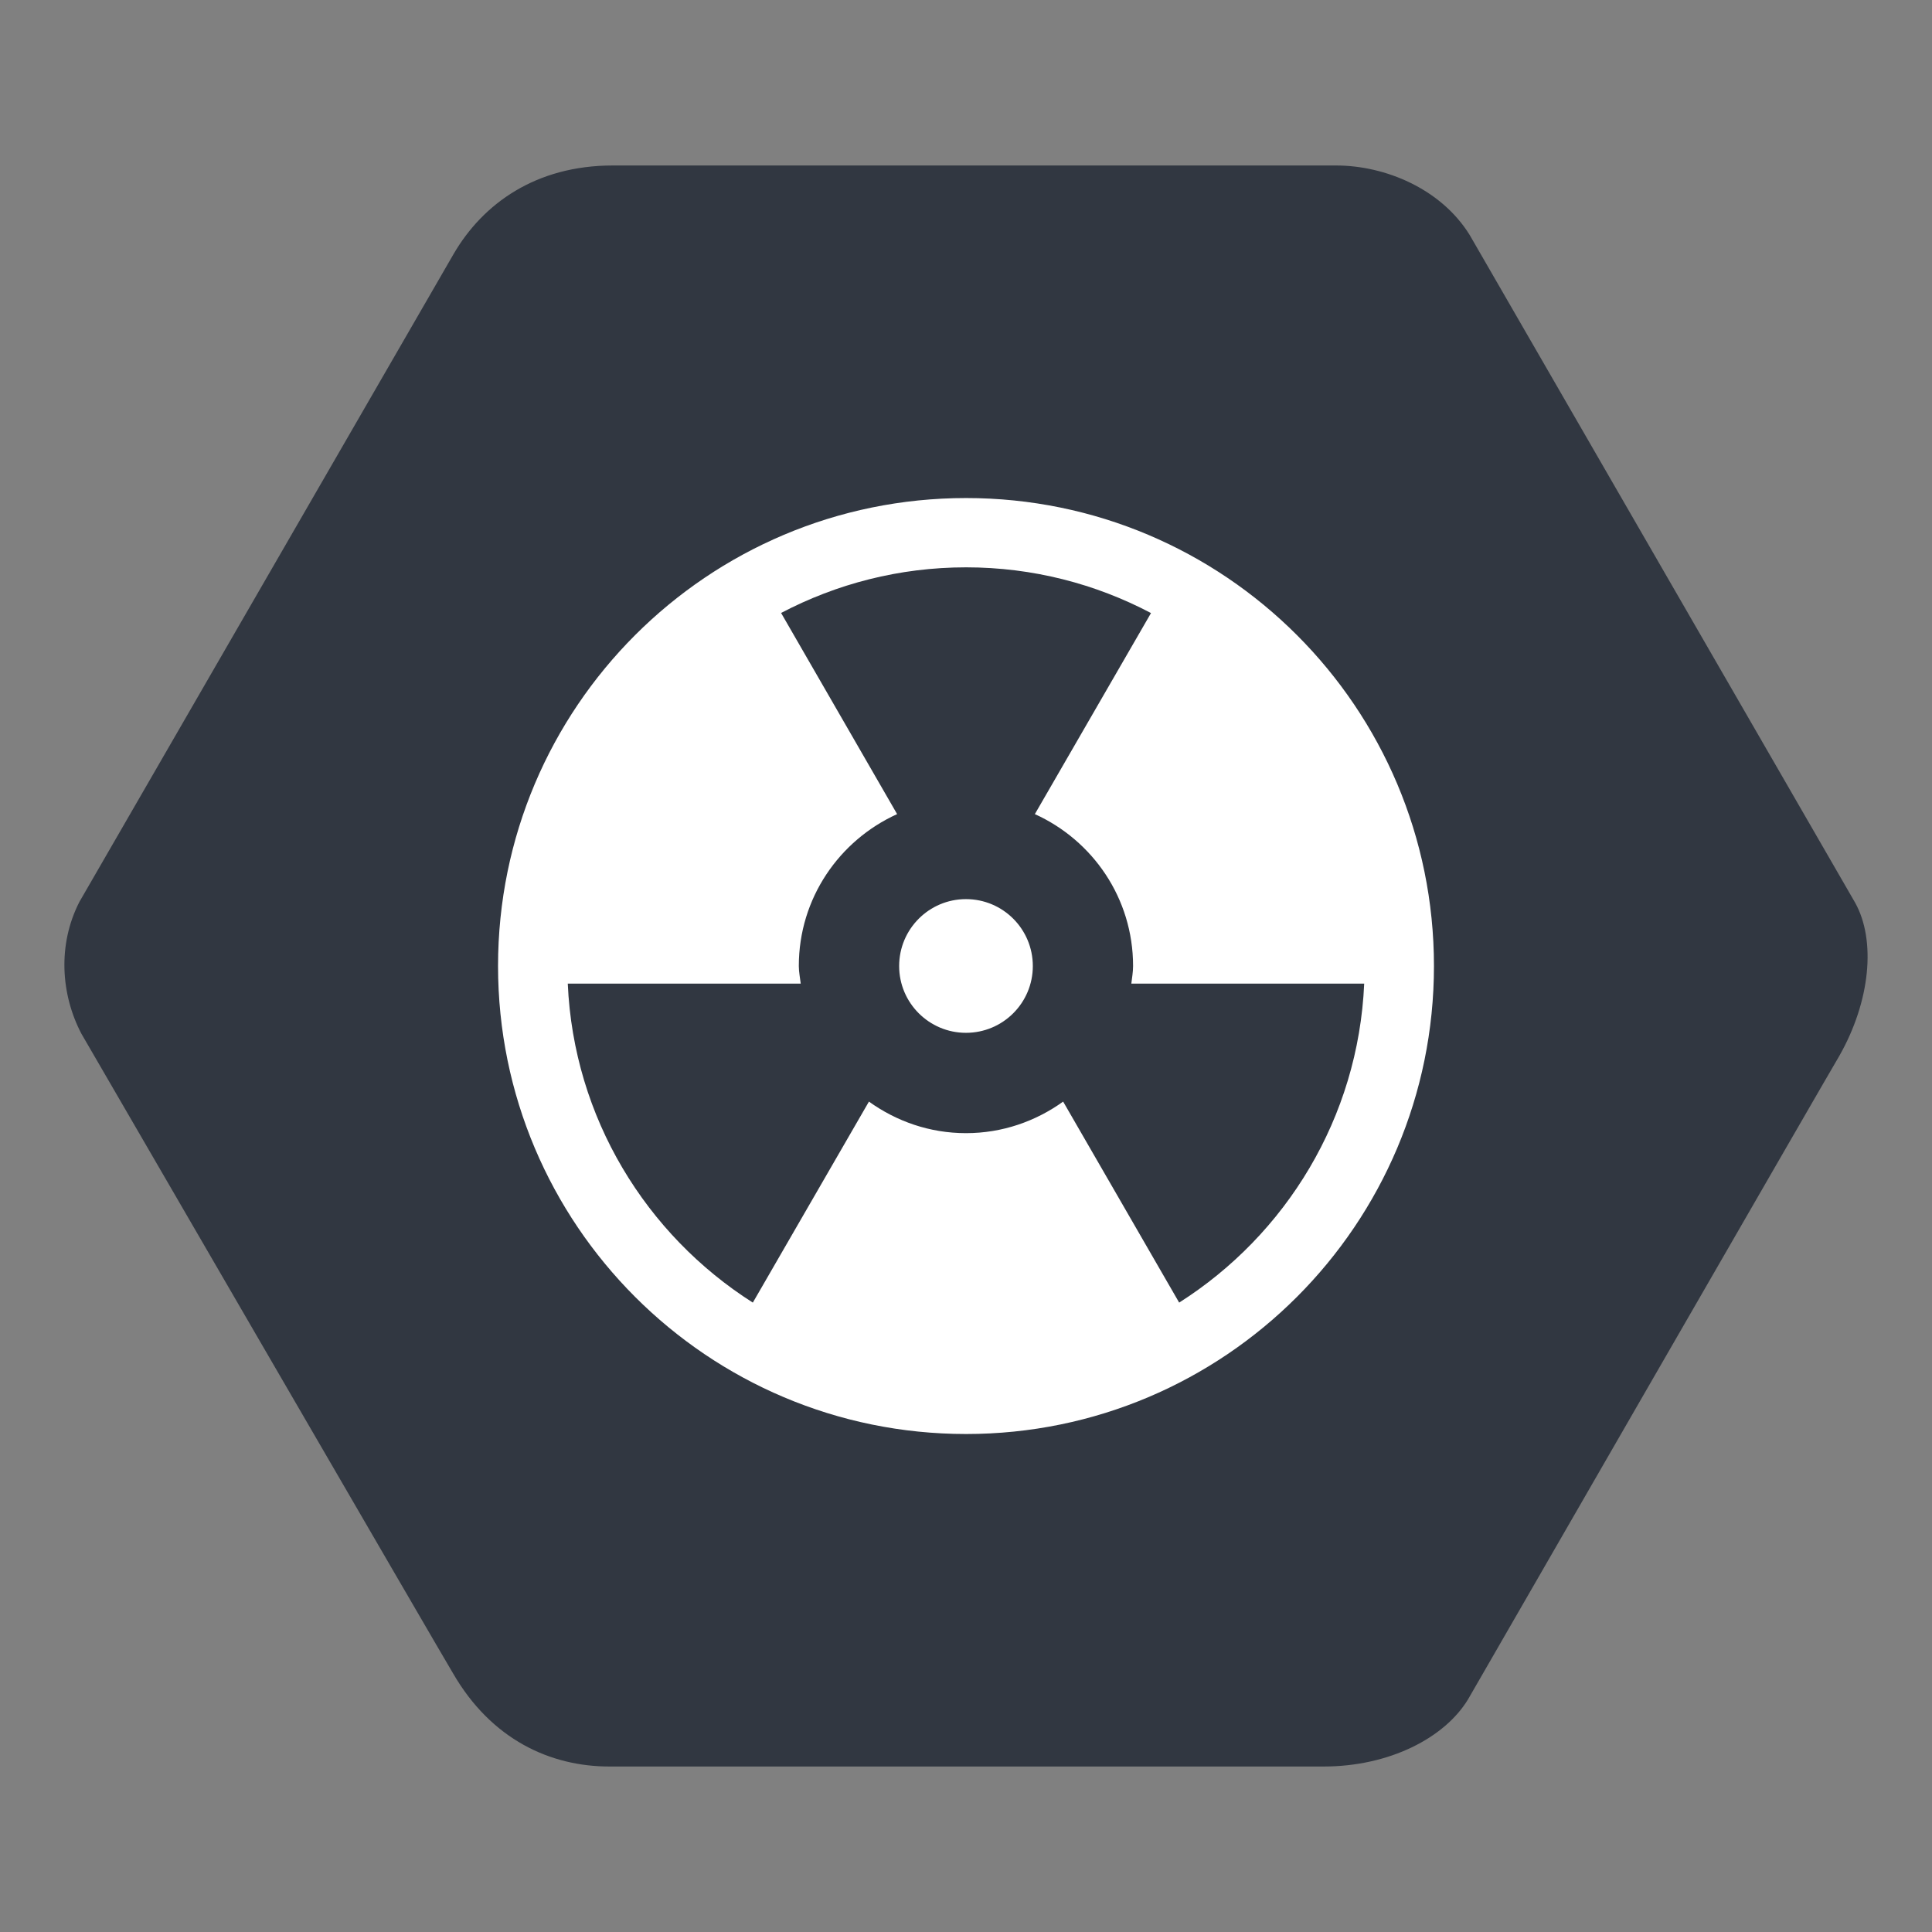
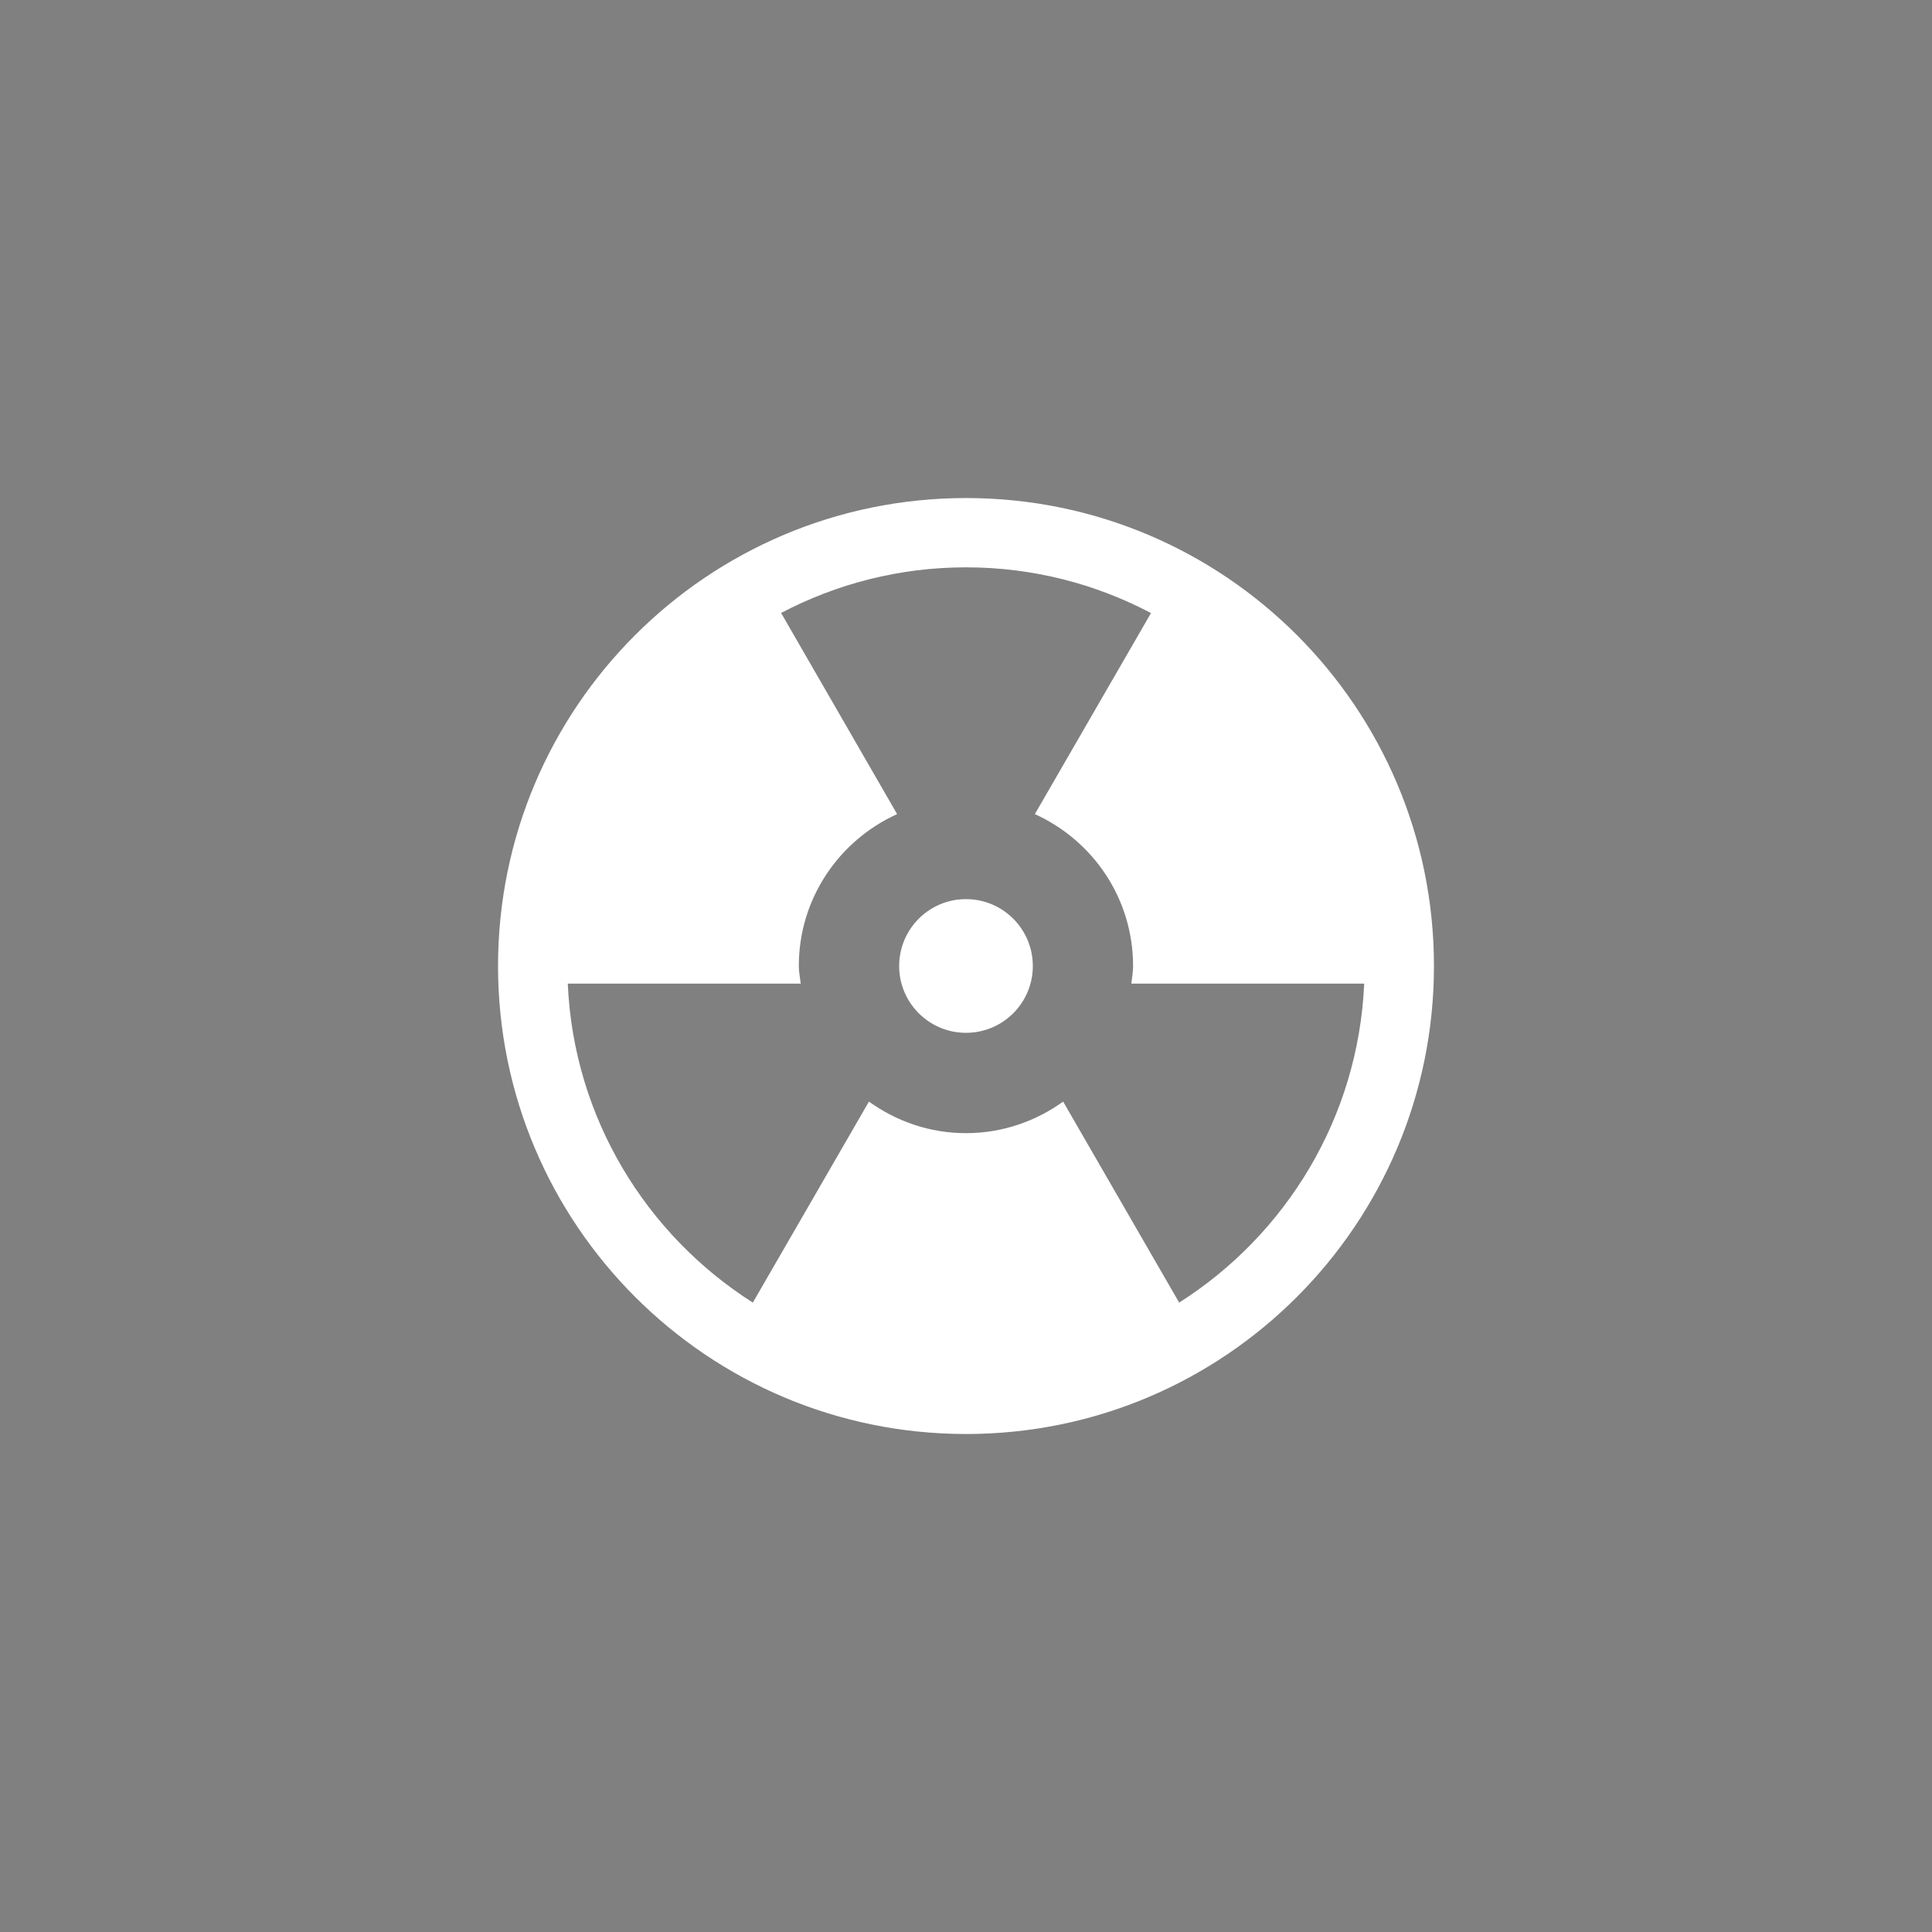
<svg xmlns="http://www.w3.org/2000/svg" version="1.1" x="0px" y="0px" width="75px" height="75px" viewBox="-2.5 -6.424 75 75" overflow="visible" enable-background="new -2.5 -6.424 75 75" xml:space="preserve">
  <rect x="-2.5" y="-6.424" width="75" height="75" fill="#808080" stroke="none" />
  <defs>
</defs>
-   <path fill="#313741" d="M69.514,28.615L54.551,2.695C53.441,0.904,51.273,0,49.363,0H21.29c-2.991,0-5.038,1.482-6.174,3.424  L0.585,28.582c-0.858,1.67-0.72,3.605,0.074,5.121c0,0,14.29,24.627,14.428,24.832c1.492,2.578,3.785,3.617,6.07,3.617h27.72  c2.561,0,4.707-1.113,5.613-2.609c0,0,14.355-24.906,14.416-24.984C70.11,32.436,70.331,30.076,69.514,28.615" />
  <path fill="#FFFFFF" d="M34.998,28.48c1.436,0,2.596,1.162,2.596,2.598c0,1.43-1.16,2.592-2.596,2.592  c-1.431,0-2.593-1.162-2.593-2.592C32.405,29.643,33.567,28.48,34.998,28.48 M43.275,44.143c4.143-2.633,6.954-7.174,7.183-12.383  h-9.04c0.026-0.227,0.068-0.447,0.068-0.684c0-2.631-1.568-4.879-3.813-5.896l4.509-7.805c-2.15-1.133-4.592-1.775-7.178-1.775  c-2.597,0-5.033,0.643-7.182,1.771l4.504,7.809c-2.244,1.018-3.816,3.266-3.816,5.896c0,0.236,0.049,0.457,0.074,0.684h-9.043  c0.228,5.209,3.041,9.75,7.184,12.383l4.507-7.803c1.063,0.764,2.356,1.225,3.767,1.225c1.412,0,2.708-0.461,3.772-1.225  L43.275,44.143 M35.004,12.91c10.032,0,18.162,8.133,18.162,18.166c0,10.031-8.13,18.168-18.162,18.168  c-10.037,0-18.17-8.137-18.17-18.168C16.834,21.043,24.967,12.91,35.004,12.91" />
</svg>